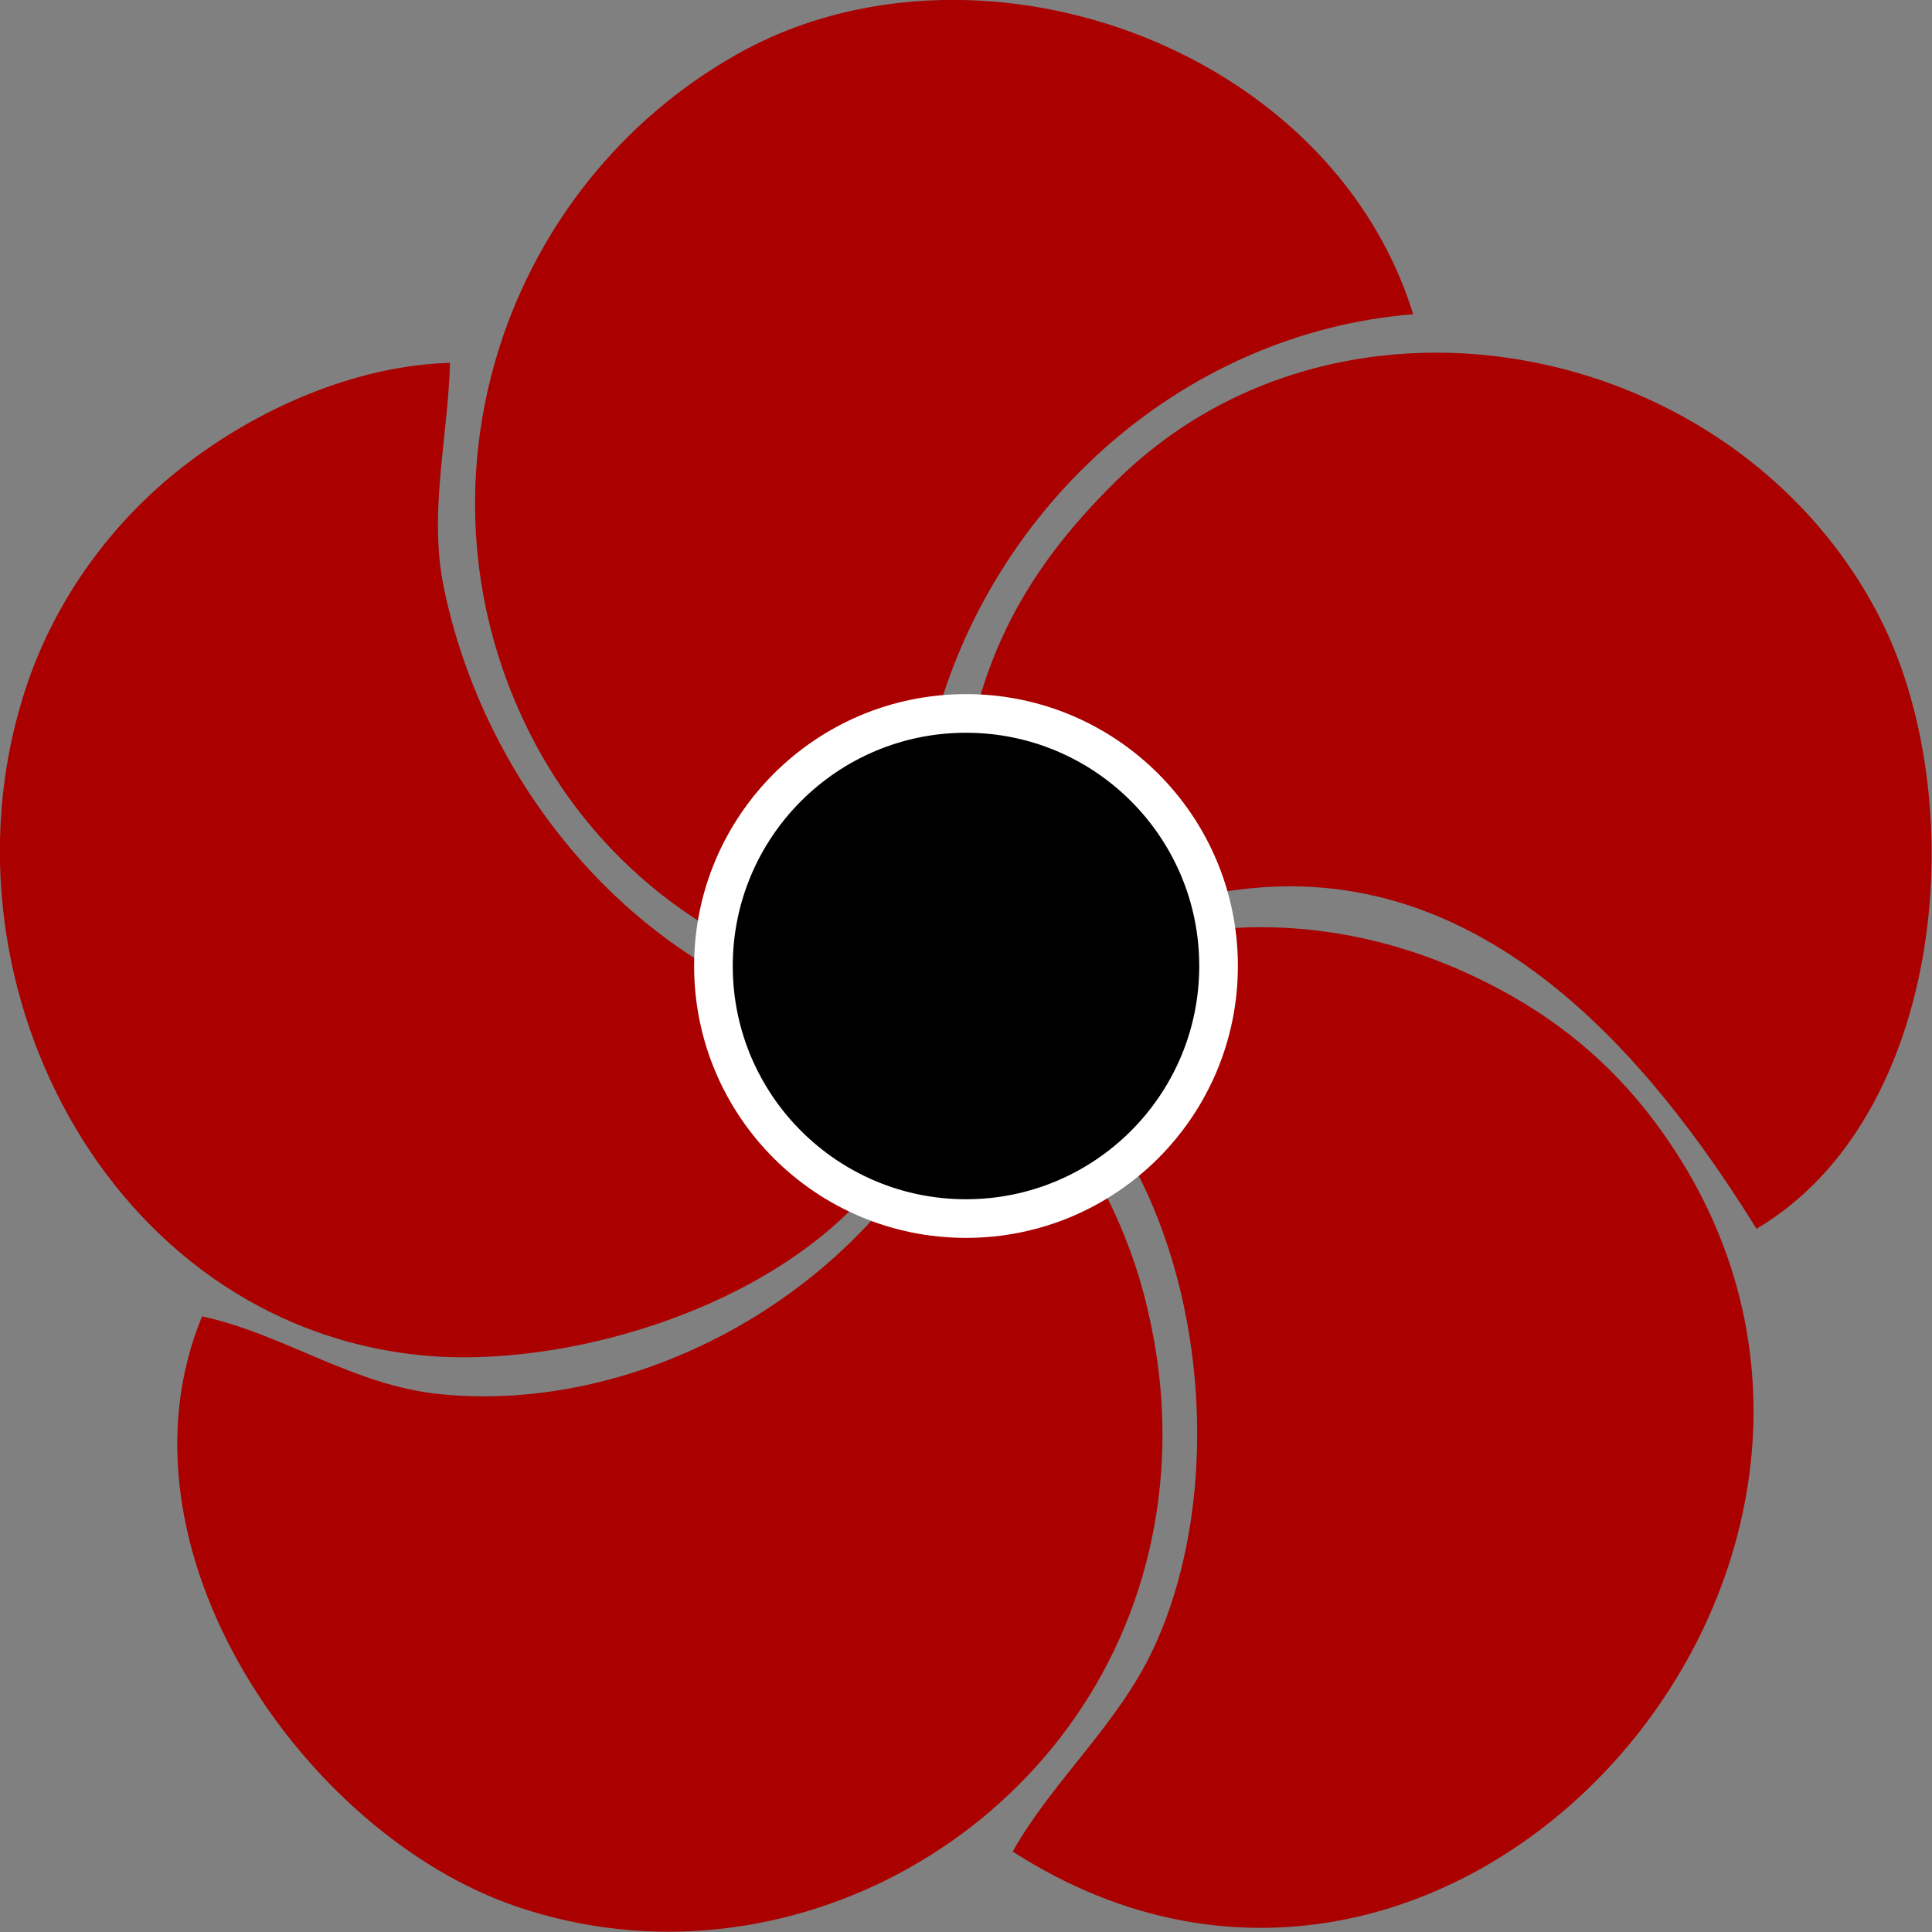
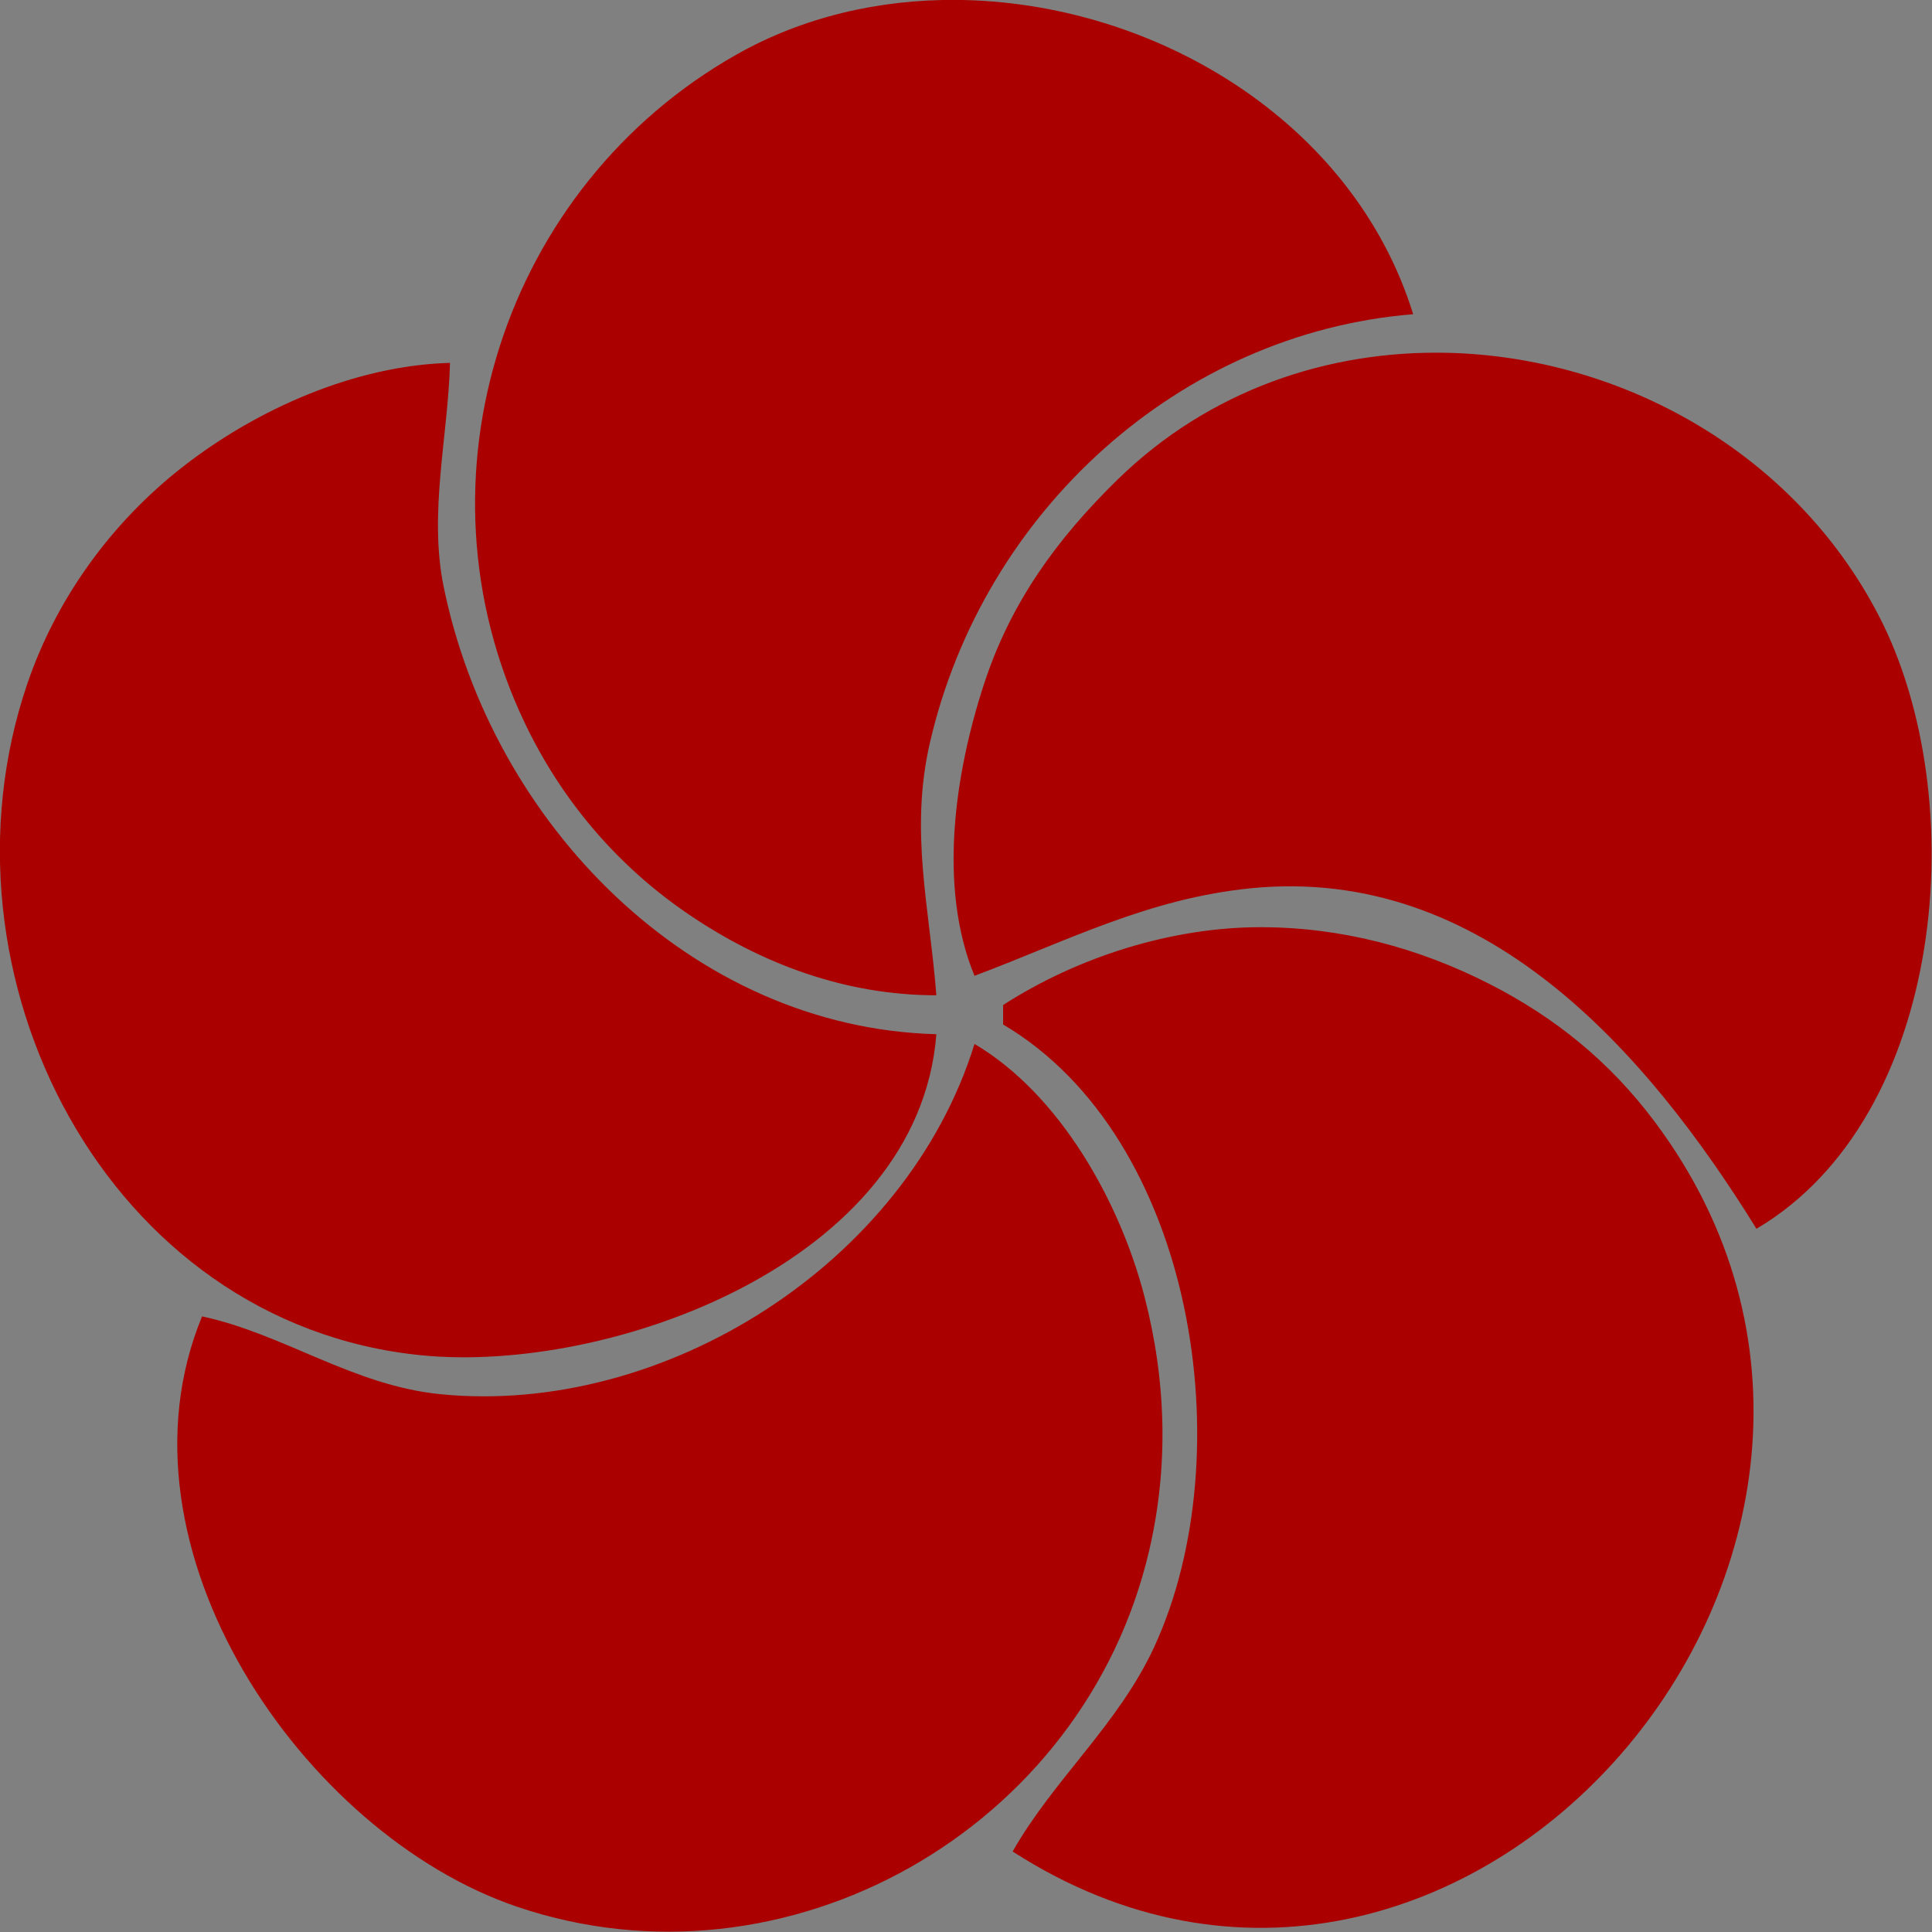
<svg xmlns="http://www.w3.org/2000/svg" xmlns:ns1="http://sodipodi.sourceforge.net/DTD/sodipodi-0.dtd" xmlns:ns2="http://www.inkscape.org/namespaces/inkscape" width="300mm" height="300mm" viewBox="0 0 300 300" version="1.1" id="svg1">
  <rect x="0" y="0" width="300" height="300" fill="#808080" stroke="none" />
  <ns1:namedview id="namedview1" pagecolor="#ffffff" bordercolor="#000000" borderopacity="0.25" ns2:showpageshadow="2" ns2:pageopacity="0.0" ns2:pagecheckerboard="0" ns2:deskcolor="#d1d1d1" ns2:document-units="mm" ns2:zoom="0.23275846" ns2:cx="-118.14823" ns2:cy="846.37095" ns2:window-width="1920" ns2:window-height="974" ns2:window-x="-11" ns2:window-y="-11" ns2:window-maximized="1" ns2:current-layer="layer1" />
  <defs id="defs1" />
  <g ns2:label="Layer 1" ns2:groupmode="layer" id="layer1">
    <g id="g41" transform="matrix(2.347,0,0,2.429,-105.308,-132.129)">
      <path id="path6" style="fill:#aa0000;stroke:none" d="m 108.133,54.391 c -5.086,-0.035 -10.131,1.08 -14.563,3.507 -15.319,8.39 -21.709,27.045 -13.985,42.709 2.444,4.957 6.127,9.141 10.831,12.232 4.906,3.224 10.461,5.183 16.404,5.183 -0.451,-5.627 -1.786,-10.469 -0.421,-16.171 C 109.934,87.092 122.905,75.688 138.366,74.484 134.392,62.081 121.13,54.481 108.133,54.391 Z m 32.491,22.56 c -7.865,-0.173 -15.754,2.379 -21.817,8.106 -4.016,3.794 -7.071,7.85 -8.833,13.062 -1.935,5.723 -3.057,12.98 -0.631,18.659 6.186,-2.247 11.518,-4.948 18.297,-5.598 15.393,-1.475 26.16,10.408 33.439,21.769 12.561,-7.169 14.327,-27.548 8.097,-39.185 -5.614,-10.487 -17.058,-16.561 -28.552,-16.814 z M 74.642,77.594 c -6.269,0.163 -12.769,2.946 -17.666,6.634 -4.699,3.539 -8.368,8.391 -10.305,13.891 -6.545,18.582 5.243,40.92 26.078,42.917 12.465,1.195 32.902,-5.931 34.07,-20.525 -16.236,-0.421 -29.402,-13.485 -32.598,-28.611 -0.999,-4.727 0.296,-9.627 0.421,-14.306 z m 53.629,36.075 c -5.9,0 -12.1,1.903 -17.035,4.976 v 1.244 c 12.687,7.241 15.878,27.515 9.99,39.807 -2.374,4.955 -6.658,8.463 -9.359,13.062 29.675,18.476 63.493,-19.534 42.482,-46.649 -2.985,-3.852 -6.601,-6.675 -10.936,-8.811 -4.717,-2.325 -9.817,-3.628 -15.142,-3.628 z m -18.928,7.464 c -4.505,14.065 -20.576,23.806 -35.332,22.391 -5.799,-0.556 -10.356,-3.851 -15.773,-4.975 -6.328,14.815 6.715,33.098 20.82,37.733 17.778,5.842 37.556,-4.869 41.852,-22.806 1.288,-5.378 1.114,-10.829 -0.316,-16.172 -1.63,-6.091 -5.605,-12.949 -11.252,-16.172 z" />
    </g>
-     <circle style="fill:#000000;stroke:#ffffff;stroke-width:6;stroke-dasharray:none" id="path1" cx="150" cy="150" r="39.218" />
  </g>
</svg>